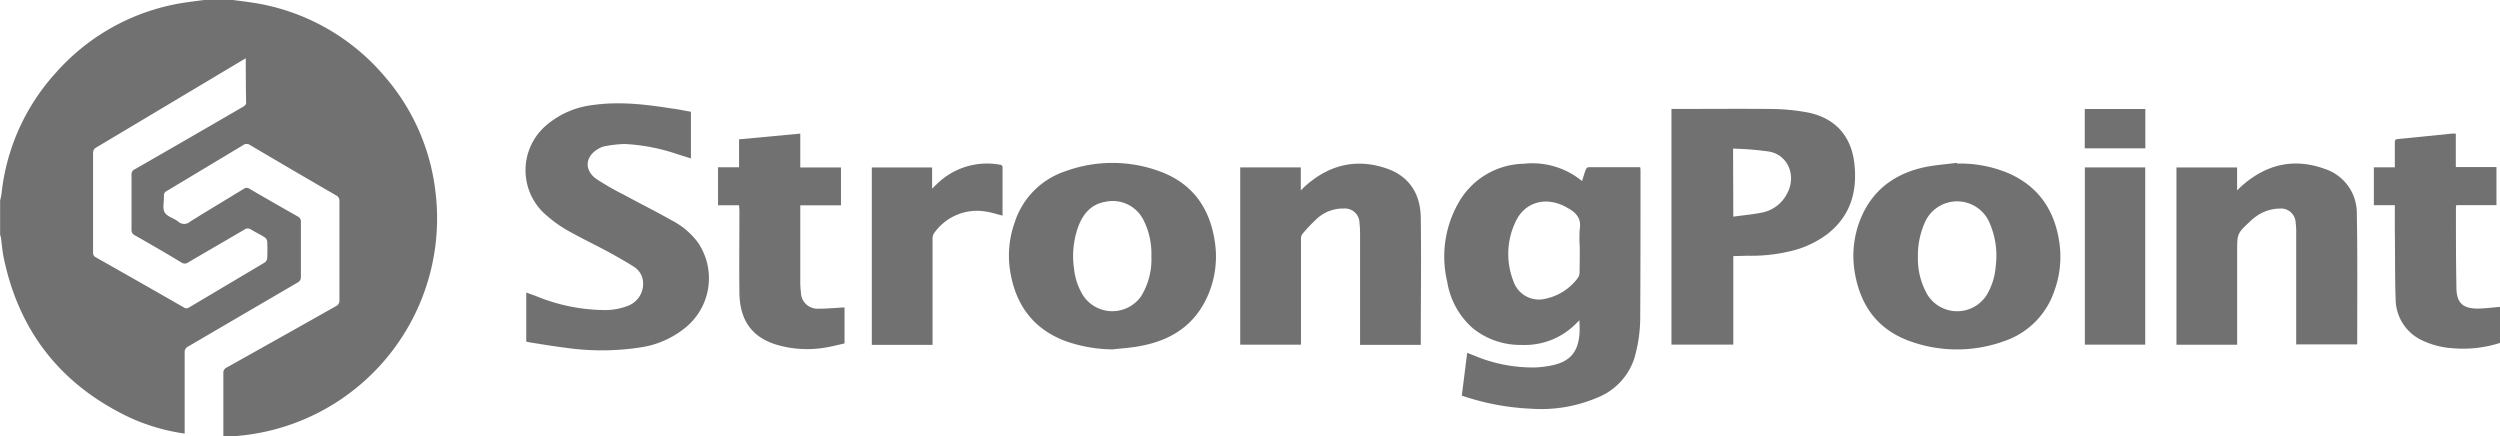
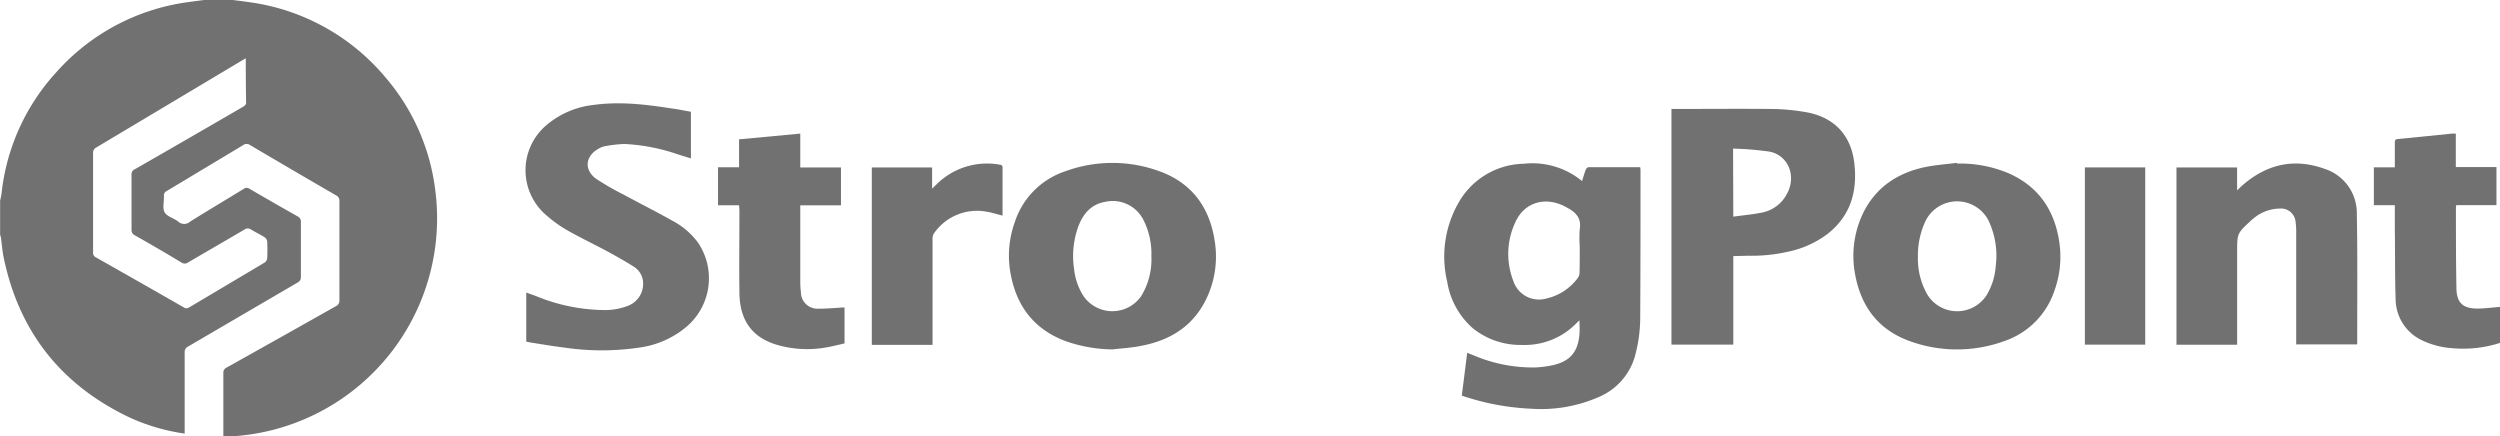
<svg xmlns="http://www.w3.org/2000/svg" id="Layer_1" data-name="Layer 1" viewBox="0 0 436.19 76.14">
  <defs>
    <style>.cls-1{fill:#717171;}</style>
  </defs>
  <path class="cls-1" d="M42,1.69c1,.13,2,.25,2.95.39a37.54,37.54,0,0,1,23.58,13,37.11,37.11,0,0,1,8.78,19.76,38.1,38.1,0,0,1-35.89,43c-.35,0-.69,0-1.08,0,0-.23,0-.43,0-.63,0-3.46,0-6.93,0-10.39a1,1,0,0,1,.57-1q9.52-5.32,19-10.67A1.1,1.1,0,0,0,60.59,54q0-8.61,0-17.22a1,1,0,0,0-.58-1Q52.5,31.43,45,27a1,1,0,0,0-1.19,0q-6.65,4-13.32,8a.85.85,0,0,0-.52.87c.05,1-.29,2.12.13,2.87s1.6,1,2.37,1.62a1.54,1.54,0,0,0,2.07,0c3.09-1.94,6.23-3.8,9.34-5.71a.87.87,0,0,1,1.06,0q4.17,2.43,8.35,4.79a1,1,0,0,1,.58,1q0,4.77,0,9.55a1.05,1.05,0,0,1-.58,1q-9.55,5.57-19.08,11.15a1.06,1.06,0,0,0-.62,1.09c0,4.44,0,8.88,0,13.32v.79A34.77,34.77,0,0,1,24,74.54Q6,66,2,46.57c-.23-1.13-.31-2.3-.47-3.45a2.39,2.39,0,0,0-.14-.43v-6c.09-.41.2-.83.25-1.25a37.17,37.17,0,0,1,9.65-21.25A37.4,37.4,0,0,1,34.12,2.07c1-.14,1.92-.26,2.87-.38Zm2.23,10.19A2.29,2.29,0,0,0,44,12q-13,7.76-26,15.52a1.09,1.09,0,0,0-.39.77c0,5.81,0,11.62,0,17.43a.87.87,0,0,0,.5.88q7.68,4.34,15.32,8.72a.81.81,0,0,0,.95,0q6.59-3.91,13.18-7.83a1.09,1.09,0,0,0,.43-.75,28.44,28.44,0,0,0,0-2.92,1.06,1.06,0,0,0-.44-.73c-.76-.48-1.59-.87-2.36-1.34a1,1,0,0,0-1.19,0c-3.26,1.93-6.55,3.81-9.81,5.73a1,1,0,0,1-1.18,0q-4-2.41-8.13-4.74a1,1,0,0,1-.56-1c0-3.16,0-6.32,0-9.48a1,1,0,0,1,.63-1.07q9.43-5.41,18.83-10.87c.23-.13.53-.4.53-.61C44.27,17.15,44.25,14.55,44.25,11.88Z" transform="translate(-1.37 -1.69)" />
  <path class="cls-1" d="M277.4,33.28c.24-.74.41-1.37.65-2,.07-.18.32-.42.49-.42,3,0,6,0,9,0a3.49,3.49,0,0,1,.06.51c0,8.53,0,17.06-.05,25.59a25.86,25.86,0,0,1-1,7.15A11,11,0,0,1,280.22,71a25,25,0,0,1-11.71,2A43.29,43.29,0,0,1,257,70.91l-.58-.2.94-7.46,1.15.45a26.17,26.17,0,0,0,10.73,2.1,18.31,18.31,0,0,0,3-.38c3.06-.67,4.47-2.32,4.71-5.46.06-.76,0-1.52,0-2.38-.21.19-.37.33-.52.49a12.55,12.55,0,0,1-9.56,3.8A13.18,13.18,0,0,1,258.39,59a13.63,13.63,0,0,1-4.51-8.12,18.93,18.93,0,0,1,2-13.87,13.37,13.37,0,0,1,11.36-6.75A13.65,13.65,0,0,1,277.4,33.28Zm-.4,11.5a20.42,20.42,0,0,1,0-3.13c.3-1.83-.61-2.86-2.06-3.64-.17-.09-.32-.2-.49-.28-3.42-1.78-7-.79-8.6,2.55a13,13,0,0,0-.44,10.43,4.7,4.7,0,0,0,5.7,3.08,9.39,9.39,0,0,0,5.51-3.55,1.63,1.63,0,0,0,.34-.93C277,47.8,277,46.29,277,44.78Z" transform="translate(-1.37 -1.69)" />
  <path class="cls-1" d="M303.79,46.37V61.82H293V20.7l.58,0c5.57,0,11.13-.05,16.69,0a36.84,36.84,0,0,1,6.38.59c4.86.93,7.74,4.08,8.27,9s-.72,9.14-4.76,12.27a17.35,17.35,0,0,1-6.6,3,29.13,29.13,0,0,1-7.2.75Zm0-6.88c1.8-.25,3.52-.39,5.18-.75a6.22,6.22,0,0,0,4.11-3.11c1.8-3.08.38-6.84-3-7.49a54.58,54.58,0,0,0-6.33-.52Z" transform="translate(-1.37 -1.69)" />
  <path class="cls-1" d="M121.92,21.19v8.14l-2.13-.66a33.78,33.78,0,0,0-9.47-1.86,22.38,22.38,0,0,0-3.45.4,3.18,3.18,0,0,0-1,.39c-2.42,1.3-2.66,3.78-.4,5.35a49.84,49.84,0,0,0,4.83,2.76c2.77,1.51,5.6,2.92,8.35,4.47A13.18,13.18,0,0,1,123.14,44a11.09,11.09,0,0,1-2.2,14.87,16.06,16.06,0,0,1-8,3.46,44.52,44.52,0,0,1-13.14,0c-2-.24-3.91-.58-5.86-.88l-.75-.15V52.74c.61.21,1.19.41,1.76.63a31.88,31.88,0,0,0,11.53,2.41,11.11,11.11,0,0,0,4.31-.68,4.11,4.11,0,0,0,2.79-4,3.43,3.43,0,0,0-1.61-2.87c-1.46-.93-3-1.79-4.51-2.62-2.37-1.27-4.81-2.43-7.15-3.76a22.21,22.21,0,0,1-3.51-2.51,10.31,10.31,0,0,1,0-15.89A15.23,15.23,0,0,1,104.92,20c4.6-.64,9.14-.09,13.68.62C119.7,20.75,120.79,21,121.92,21.19Z" transform="translate(-1.37 -1.69)" />
  <path class="cls-1" d="M342.82,30.23A21.72,21.72,0,0,1,352,32c5.07,2.3,7.8,6.36,8.64,11.75a17.33,17.33,0,0,1-.82,8.65,13.92,13.92,0,0,1-8.8,8.82,24.11,24.11,0,0,1-16.68-.1c-5.32-2-8.27-6-9.29-11.52a17.27,17.27,0,0,1,.89-9.59c2-5,5.82-7.93,11-9.1,1.92-.43,3.9-.55,5.86-.81ZM336,46.47a12.6,12.6,0,0,0,1.72,6.74,6.11,6.11,0,0,0,10.25,0,11.36,11.36,0,0,0,1.61-5.13,14.23,14.23,0,0,0-1.27-7.92,6.15,6.15,0,0,0-10.94,0A14.12,14.12,0,0,0,336,46.47Z" transform="translate(-1.37 -1.69)" />
  <path class="cls-1" d="M195.47,62.65A25.21,25.21,0,0,1,187,61.1c-5.34-2.11-8.31-6.13-9.31-11.69a17.21,17.21,0,0,1,.75-9,13.84,13.84,0,0,1,8.78-8.83,23.88,23.88,0,0,1,16.74.1c5.5,2.09,8.46,6.31,9.34,12a17,17,0,0,1-1.18,9.55c-2.21,5.09-6.28,7.78-11.59,8.79C198.85,62.37,197.15,62.46,195.47,62.65Zm6.79-16.27a13,13,0,0,0-1.39-6.32,6,6,0,0,0-6.6-3.17c-2.47.42-3.84,2-4.71,4.18a15.08,15.08,0,0,0-.79,7.53,10.85,10.85,0,0,0,1.65,4.76,6.13,6.13,0,0,0,10.06,0A12.34,12.34,0,0,0,202.26,46.38Z" transform="translate(-1.37 -1.69)" />
  <path class="cls-1" d="M391.7,61.84H381.11V30.91h10.58v4c.35-.34.56-.56.79-.76,4.25-3.78,9.09-4.95,14.48-3A8.1,8.1,0,0,1,412.58,39c.14,7.53.06,15.06.07,22.59a1.18,1.18,0,0,1-.06.19H402V61q0-9.3,0-18.61a12.68,12.68,0,0,0-.1-1.95,2.55,2.55,0,0,0-2.77-2.36A7.24,7.24,0,0,0,395,39.45a10.11,10.11,0,0,0-1,.83c-2.29,2.13-2.3,2.16-2.3,5.28V61.84Z" transform="translate(-1.37 -1.69)" />
-   <path class="cls-1" d="M228.35,61.83H217.76V30.9h10.57v4c.33-.32.54-.53.75-.72,4.11-3.69,8.82-4.9,14.09-3.14,4,1.33,6,4.36,6.09,8.52.1,7.41,0,14.82,0,22.3H238.67V61c0-6,0-12,0-18,0-.79,0-1.58-.1-2.37a2.55,2.55,0,0,0-2.73-2.56,6.76,6.76,0,0,0-4.61,1.69,28.86,28.86,0,0,0-2.64,2.77,1.48,1.48,0,0,0-.23.9q0,8.79,0,17.57Z" transform="translate(-1.37 -1.69)" />
  <path class="cls-1" d="M130.32,37.5h-3.67V30.87h3.67V26L141,25v5.91h7.1v6.61H141v.79q0,6.32,0,12.62a14.52,14.52,0,0,0,.11,1.74,2.89,2.89,0,0,0,3.07,2.88c1.49,0,3-.14,4.54-.23v6.29c-1.11.24-2.27.56-3.45.74a18.86,18.86,0,0,1-8.22-.46c-4.41-1.27-6.61-4.24-6.67-9.11s0-9.62,0-14.43Z" transform="translate(-1.37 -1.69)" />
  <path class="cls-1" d="M419.21,37.49h-3.66V30.88h3.66c0-1.49,0-2.9,0-4.31,0-.39.07-.58.52-.62,3.15-.3,6.3-.63,9.44-.95.2,0,.41,0,.68,0v5.84h7.09v6.64h-7a2.57,2.57,0,0,0-.07.34c0,4.74,0,9.48.09,14.22.05,2.45,1.1,3.45,3.57,3.49,1.33,0,2.67-.19,4.06-.3v6.28a21,21,0,0,1-8.38.93,14.38,14.38,0,0,1-5.1-1.3,8,8,0,0,1-4.76-7.24c-.12-3.46-.09-6.92-.12-10.38C419.2,41.54,419.21,39.57,419.21,37.49Z" transform="translate(-1.37 -1.69)" />
  <path class="cls-1" d="M164,30.91V34.6c.33-.32.53-.52.74-.71a12.5,12.5,0,0,1,11-3.48c.33.05.55.1.55.53,0,2.74,0,5.48,0,8.23a.6.6,0,0,1,0,.14c-.94-.23-1.86-.54-2.81-.69a9.13,9.13,0,0,0-9.16,3.8,1.65,1.65,0,0,0-.24,1q0,8.82,0,17.64v.8h-10.6V30.91Z" transform="translate(-1.37 -1.69)" />
  <path class="cls-1" d="M365.13,30.9h10.53V61.82H365.13Z" transform="translate(-1.37 -1.69)" />
-   <path class="cls-1" d="M375.68,20.71v6.86H365.11V20.71Z" transform="translate(-1.37 -1.69)" />
</svg>